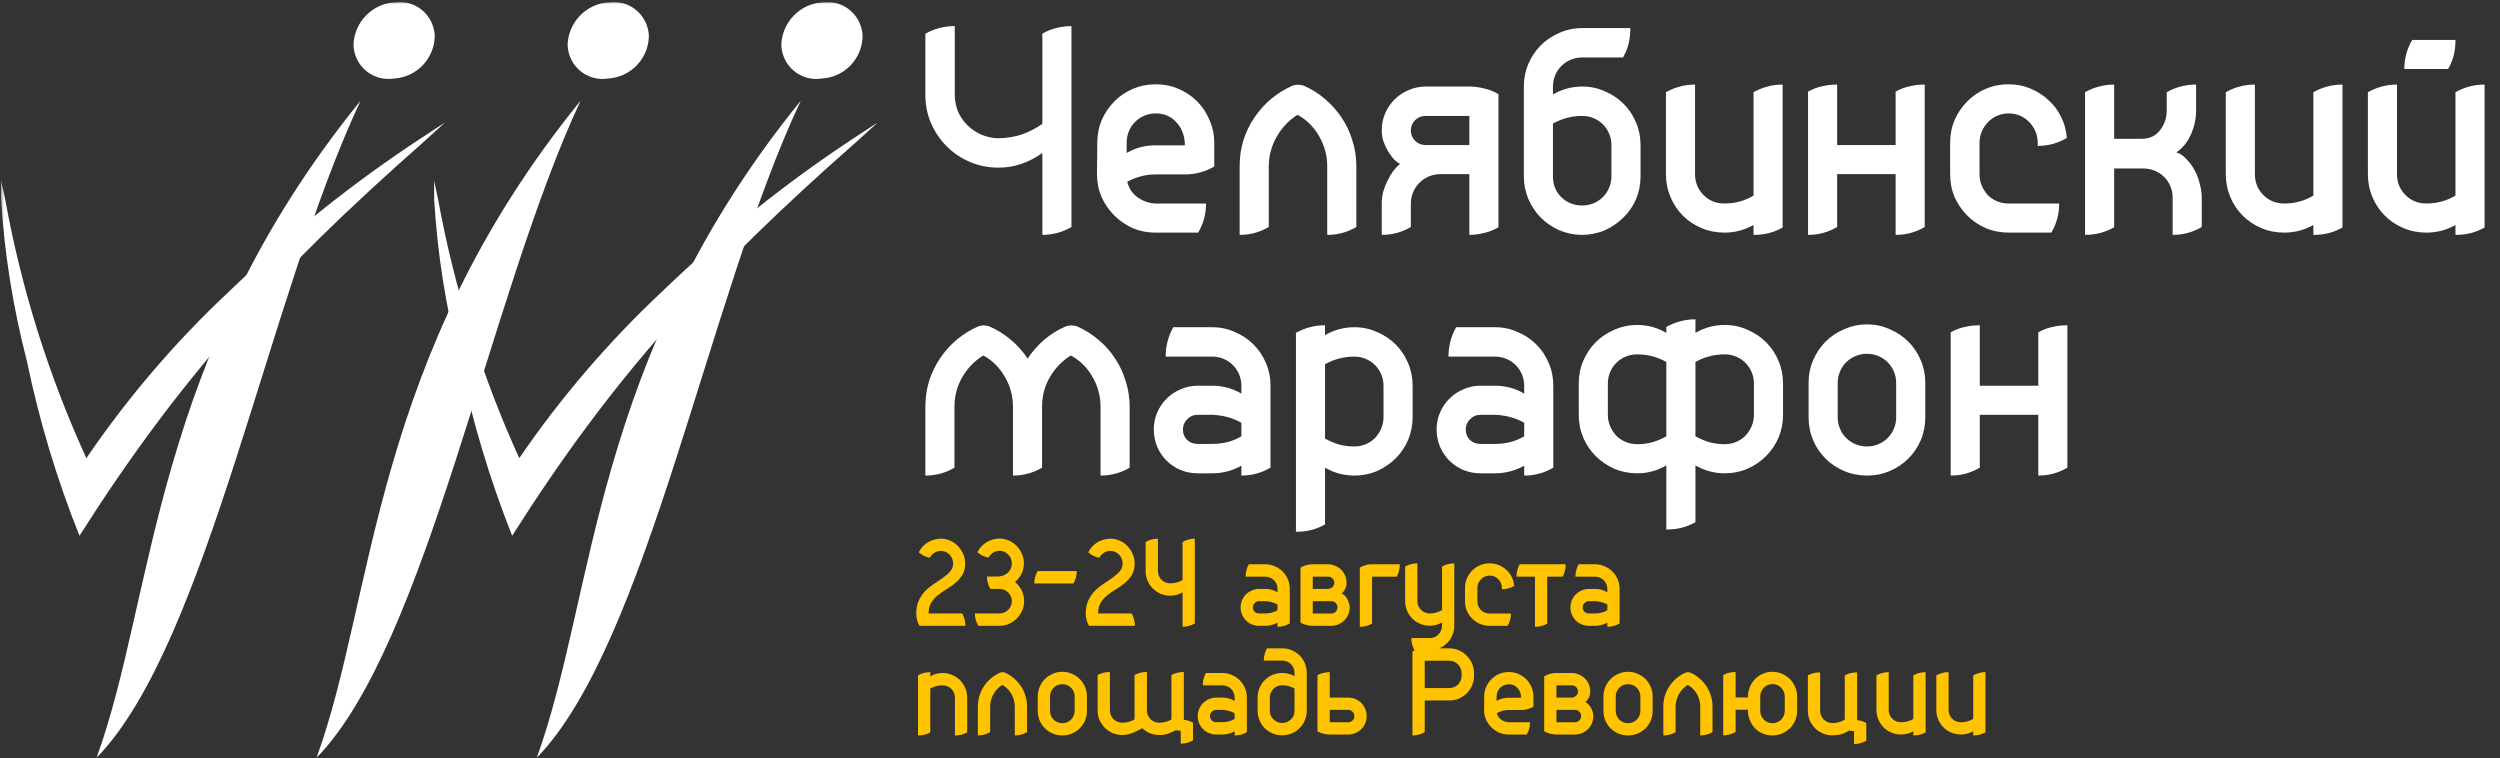
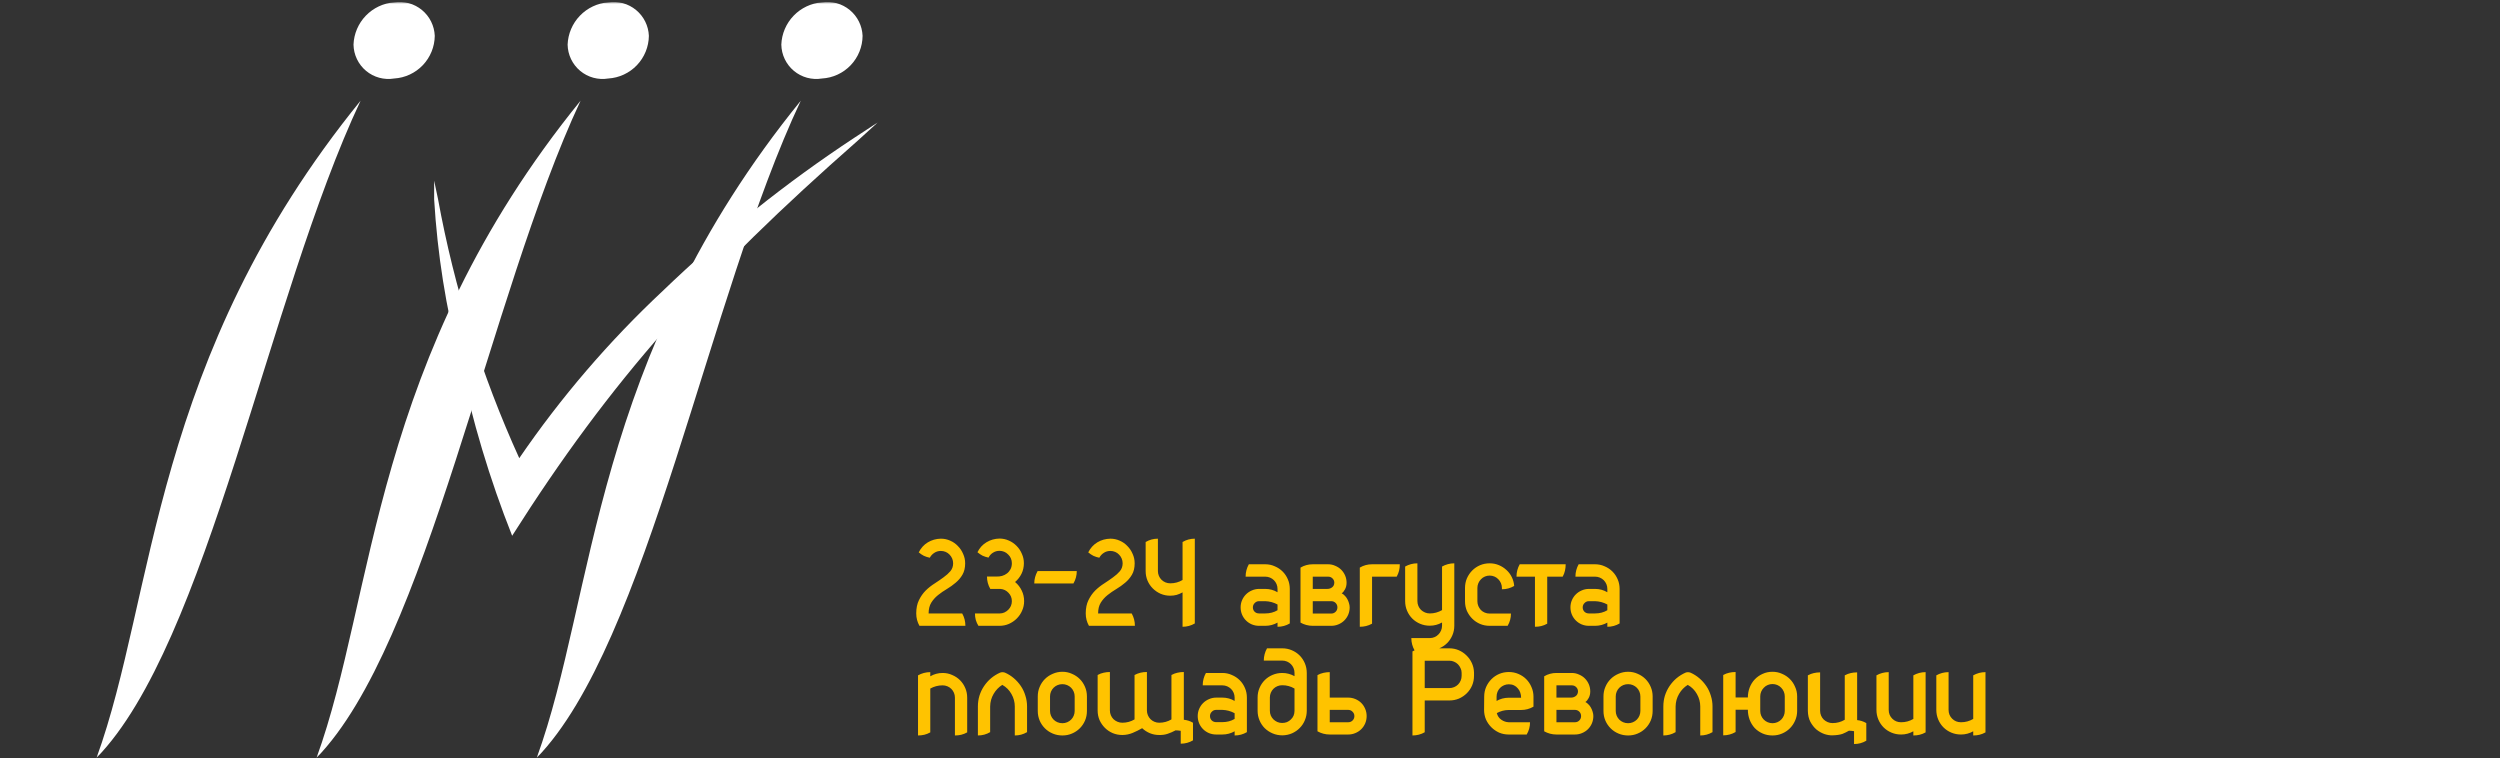
<svg xmlns="http://www.w3.org/2000/svg" width="966" height="293" viewBox="0 0 966 293" fill="none">
  <rect x="0" y="0" width="966" height="293" fill="#333333" stroke="none" />
  <mask id="mask0_4620_2" style="mask-type:luminance" maskUnits="userSpaceOnUse" x="0" y="0" width="340" height="293">
    <path d="M339.344 0.899H0.408V292.817H339.344V0.899Z" fill="white" />
  </mask>
  <g mask="url(#mask0_4620_2)">
    <path fill-rule="evenodd" clip-rule="evenodd" d="M317.603 0.899C319.502 0.61 321.44 0.726 323.291 1.237C325.143 1.748 326.865 2.644 328.347 3.867C329.828 5.089 331.035 6.61 331.889 8.33C332.743 10.05 333.224 11.931 333.302 13.85C333.269 18.078 331.628 22.135 328.712 25.196C325.796 28.258 321.824 30.095 317.603 30.334C315.688 30.65 313.727 30.55 311.854 30.04C309.981 29.529 308.24 28.621 306.75 27.377C305.26 26.133 304.056 24.582 303.22 22.83C302.383 21.078 301.935 19.167 301.904 17.226C302.065 13.053 303.753 9.085 306.647 6.075C309.541 3.065 313.44 1.223 317.603 0.899Z" fill="white" />
    <path d="M207.396 292.817C230.238 230.022 228.433 138.656 309.438 38.89C273.567 114.872 250.333 248.704 207.396 292.817Z" fill="white" />
    <path d="M122.307 292.817C145.148 230.022 143.343 138.656 224.348 38.89C188.791 114.872 165.243 248.704 122.307 292.817Z" fill="white" />
    <path d="M37.303 292.817C60.144 230.022 58.339 138.656 139.345 38.89C103.551 114.872 80.317 248.704 37.303 292.817Z" fill="white" />
    <path fill-rule="evenodd" clip-rule="evenodd" d="M235.027 0.899C236.926 0.61 238.864 0.726 240.715 1.237C242.566 1.748 244.289 2.644 245.77 3.867C247.252 5.089 248.459 6.61 249.313 8.33C250.167 10.05 250.648 11.931 250.726 13.85C250.674 18.073 249.027 22.119 246.115 25.177C243.203 28.234 239.241 30.077 235.027 30.334C233.112 30.65 231.151 30.55 229.278 30.04C227.405 29.529 225.664 28.621 224.174 27.377C222.684 26.133 221.48 24.582 220.644 22.83C219.807 21.078 219.359 19.167 219.328 17.226C219.489 13.053 221.176 9.085 224.071 6.075C226.965 3.065 230.864 1.223 235.027 0.899Z" fill="white" />
    <path fill-rule="evenodd" clip-rule="evenodd" d="M152.294 0.899C154.193 0.61 156.131 0.726 157.983 1.237C159.834 1.748 161.557 2.644 163.038 3.867C164.52 5.089 165.727 6.61 166.58 8.33C167.434 10.05 167.916 11.931 167.993 13.85C167.942 18.073 166.294 22.119 163.382 25.177C160.47 28.234 156.509 30.077 152.294 30.334C150.379 30.65 148.418 30.55 146.545 30.04C144.673 29.529 142.932 28.621 141.442 27.377C139.952 26.133 138.747 24.582 137.911 22.83C137.075 21.078 136.626 19.167 136.596 17.226C136.756 13.053 138.444 9.085 141.338 6.075C144.232 3.065 148.131 1.223 152.294 0.899Z" fill="white" />
-     <path d="M1.978 76.881C8.224 111.446 18.771 145.094 33.376 177.039C49.385 153.532 67.944 131.867 88.714 112.439C111.567 90.472 136.397 70.66 162.89 53.254L171.995 47.289L164.146 54.432C105.668 105.924 68.933 146.819 30.707 207.024C21.954 185.138 15.151 162.523 10.377 139.44C5.067 119.006 1.729 98.11 0.408 77.038L0.408 69.817L1.978 76.881Z" fill="white" />
    <path d="M169.245 76.881C175.564 111.428 186.109 145.067 200.643 177.039C216.708 153.552 235.29 131.89 256.059 112.439C278.863 90.479 303.641 70.668 330.079 53.254L339.184 47.289L331.335 54.432C272.778 105.924 236.043 146.819 197.895 207.024C189.211 185.121 182.435 162.509 177.644 139.44C172.321 119.012 169.009 98.111 167.754 77.038V69.817L169.245 76.881Z" fill="white" />
  </g>
-   <path d="M402.763 90.758V59.098C400.361 60.845 397.741 62.227 394.903 63.246C392.064 64.265 389.044 64.775 385.841 64.775C381.911 64.775 378.235 64.047 374.815 62.591C371.394 61.136 368.41 59.134 365.862 56.587C363.315 54.039 361.277 51.055 359.749 47.635C358.293 44.214 357.565 40.575 357.565 36.717V13.026C361.059 11.061 364.843 10.079 368.919 10.079V37.045C368.992 39.301 369.465 41.448 370.339 43.486C371.285 45.451 372.522 47.161 374.05 48.617C375.579 50.073 377.362 51.237 379.4 52.111C381.511 52.984 383.731 53.421 386.06 53.421C389.262 53.348 392.246 52.839 395.012 51.892C397.85 50.873 400.434 49.527 402.763 47.853V13.026C404.437 12.007 406.22 11.28 408.113 10.843C410.078 10.333 412.043 10.079 414.008 10.079V87.701C412.334 88.72 410.515 89.485 408.549 89.994C406.657 90.504 404.728 90.758 402.763 90.758ZM446.479 67.395C444.514 67.395 442.585 67.65 440.693 68.159C438.873 68.669 437.163 69.36 435.562 70.234C436.217 72.854 437.599 74.892 439.71 76.347C441.821 77.803 444.113 78.567 446.588 78.64H466.021C466.021 82.716 465.002 86.464 462.964 89.885H446.37C443.313 89.885 440.402 89.303 437.636 88.138C434.943 86.901 432.577 85.263 430.539 83.225C428.502 81.187 426.864 78.822 425.627 76.129C424.462 73.363 423.88 70.415 423.88 67.286L423.989 55.167C423.989 52.038 424.571 49.09 425.736 46.324C426.973 43.559 428.611 41.157 430.649 39.119C432.687 37.081 435.052 35.48 437.745 34.315C440.511 33.151 443.458 32.569 446.588 32.569C449.718 32.569 452.629 33.151 455.322 34.315C458.088 35.48 460.49 37.081 462.527 39.119C464.565 41.157 466.167 43.559 467.331 46.324C468.568 49.09 469.187 52.038 469.187 55.167V64.338C465.694 66.376 461.909 67.395 457.833 67.395H446.479ZM457.833 56.15C457.833 54.476 457.578 52.911 457.069 51.456C456.559 49.927 455.795 48.617 454.776 47.525C453.83 46.361 452.665 45.451 451.283 44.796C449.9 44.141 448.335 43.813 446.588 43.813C445.06 43.813 443.604 44.105 442.221 44.687C440.838 45.269 439.637 46.07 438.618 47.089C437.599 48.108 436.799 49.309 436.217 50.691C435.634 52.074 435.343 53.566 435.343 55.167V59.098C437.017 58.152 438.764 57.424 440.584 56.914C442.476 56.405 444.441 56.15 446.479 56.15H457.833ZM501.381 44.359C498.105 46.397 495.449 49.163 493.411 52.657C491.373 56.15 490.318 59.971 490.245 64.12V87.701C486.824 89.739 483.076 90.758 479 90.758V64.229C479 60.735 479.473 57.424 480.419 54.294C481.438 51.092 482.857 48.144 484.677 45.451C486.497 42.758 488.644 40.356 491.118 38.246C493.666 36.135 496.431 34.425 499.416 33.114C500.798 32.605 502.254 32.605 503.782 33.114C506.767 34.425 509.496 36.135 511.971 38.246C514.445 40.356 516.592 42.758 518.412 45.451C520.231 48.144 521.614 51.092 522.56 54.294C523.579 57.424 524.089 60.735 524.089 64.229V87.701C520.668 89.739 516.92 90.758 512.844 90.758V64.229C512.844 60.153 511.825 56.332 509.787 52.766C507.749 49.127 504.947 46.324 501.381 44.359ZM578.996 36.39V87.811C577.322 88.829 575.502 89.557 573.537 89.994C571.572 90.504 569.643 90.758 567.751 90.758V67.286H556.615C555.014 67.286 553.522 67.577 552.139 68.159C550.756 68.742 549.519 69.579 548.427 70.67C547.408 71.689 546.607 72.89 546.025 74.273C545.443 75.656 545.152 77.112 545.152 78.64V87.701C541.731 89.739 537.983 90.758 533.907 90.758V78.64C533.907 77.184 534.089 75.692 534.453 74.164C534.889 72.635 535.435 71.216 536.09 69.906C536.745 68.523 537.473 67.286 538.274 66.194C539.147 65.03 540.057 64.083 541.003 63.356C540.057 62.846 539.147 62.118 538.274 61.172C537.473 60.226 536.745 59.171 536.09 58.006C535.435 56.842 534.889 55.604 534.453 54.294C534.089 52.984 533.907 51.674 533.907 50.364C533.907 48.035 534.344 45.851 535.217 43.813C536.09 41.776 537.291 39.992 538.82 38.464C540.348 36.935 542.131 35.735 544.169 34.861C546.28 33.915 548.5 33.442 550.829 33.442H567.751C569.643 33.442 571.572 33.697 573.537 34.206C575.502 34.643 577.322 35.371 578.996 36.39ZM550.829 44.796C549.228 44.796 547.881 45.342 546.789 46.434C545.698 47.525 545.152 48.835 545.152 50.364C545.152 51.965 545.698 53.312 546.789 54.403C547.881 55.495 549.228 56.041 550.829 56.041H567.751V44.796H550.829ZM611.413 22.197C609.812 22.197 608.319 22.488 606.937 23.07C605.554 23.653 604.353 24.453 603.334 25.472C602.315 26.491 601.514 27.692 600.932 29.075C600.35 30.458 600.059 31.913 600.059 33.442V36.499C603.552 34.461 607.337 33.442 611.413 33.442C614.542 33.442 617.454 34.061 620.147 35.298C622.912 36.462 625.314 38.064 627.352 40.102C629.39 42.139 630.991 44.541 632.156 47.307C633.32 50 633.903 52.911 633.903 56.041V68.159C633.903 71.289 633.32 74.237 632.156 77.002C630.991 79.695 629.354 82.061 627.243 84.099C625.205 86.137 622.803 87.774 620.038 89.011C617.272 90.176 614.288 90.758 611.085 90.758C607.956 90.686 605.044 90.067 602.351 88.902C599.658 87.665 597.293 86.027 595.255 83.99C593.29 81.952 591.725 79.586 590.561 76.893C589.396 74.127 588.814 71.216 588.814 68.159V33.442C588.814 30.312 589.396 27.401 590.561 24.708C591.725 21.942 593.326 19.54 595.364 17.503C597.402 15.465 599.804 13.863 602.57 12.699C605.335 11.461 608.283 10.843 611.413 10.843H629.972C629.972 12.954 629.754 14.919 629.317 16.738C628.953 18.485 628.226 20.305 627.134 22.197H611.413ZM611.413 79.404C612.941 79.404 614.397 79.113 615.78 78.531C617.163 77.948 618.364 77.148 619.382 76.129C620.401 75.11 621.202 73.909 621.784 72.526C622.367 71.143 622.658 69.688 622.658 68.159V56.041C622.658 54.513 622.367 53.057 621.784 51.674C621.202 50.291 620.401 49.09 619.382 48.071C618.364 47.052 617.163 46.252 615.78 45.669C614.397 45.087 612.941 44.796 611.413 44.796C609.302 44.796 607.301 45.051 605.408 45.56C603.516 46.07 601.733 46.797 600.059 47.744V68.159C600.059 71.434 601.15 74.127 603.334 76.238C605.517 78.349 608.21 79.404 611.413 79.404ZM677.565 90.758V86.937C675.891 87.883 674.107 88.611 672.215 89.121C670.323 89.63 668.358 89.885 666.32 89.885C663.19 89.885 660.242 89.303 657.477 88.138C654.711 86.974 652.309 85.372 650.271 83.334C648.233 81.296 646.632 78.895 645.467 76.129C644.303 73.363 643.721 70.415 643.721 67.286V35.625C645.395 34.679 647.178 33.951 649.07 33.442C650.962 32.932 652.928 32.678 654.966 32.678V67.286C654.966 70.488 656.057 73.181 658.241 75.365C660.424 77.548 663.117 78.64 666.32 78.64C670.395 78.64 674.144 77.621 677.565 75.583V35.625C679.239 34.679 681.022 33.951 682.914 33.442C684.806 32.932 686.772 32.678 688.809 32.678V87.92C686.99 88.939 685.17 89.666 683.351 90.103C681.604 90.54 679.675 90.758 677.565 90.758ZM698.627 90.758V35.407C700.447 34.388 702.267 33.697 704.086 33.333C705.906 32.896 707.834 32.678 709.872 32.678V56.041H732.471V35.407C734.291 34.388 736.111 33.697 737.93 33.333C739.75 32.896 741.678 32.678 743.716 32.678V87.701C740.296 89.739 736.547 90.758 732.471 90.758V67.286H709.872V87.701C706.452 89.739 702.703 90.758 698.627 90.758ZM787.378 55.167C787.378 53.639 787.087 52.183 786.505 50.801C785.923 49.418 785.122 48.217 784.103 47.198C783.084 46.106 781.883 45.269 780.5 44.687C779.117 44.105 777.662 43.813 776.133 43.813C774.605 43.813 773.149 44.105 771.766 44.687C770.384 45.269 769.183 46.106 768.164 47.198C767.145 48.217 766.344 49.418 765.762 50.801C765.18 52.183 764.888 53.639 764.888 55.167V67.395C764.888 68.924 765.18 70.379 765.762 71.762C766.344 73.072 767.108 74.273 768.055 75.365C769.073 76.384 770.274 77.184 771.657 77.767C773.04 78.349 774.496 78.64 776.024 78.64H795.676C795.676 82.716 794.657 86.464 792.619 89.885H776.133C773.004 89.885 770.056 89.303 767.29 88.138C764.597 86.974 762.232 85.372 760.194 83.334C758.156 81.296 756.518 78.931 755.281 76.238C754.117 73.472 753.534 70.525 753.534 67.395V55.167C753.534 52.038 754.117 49.09 755.281 46.324C756.518 43.559 758.156 41.157 760.194 39.119C762.232 37.081 764.597 35.48 767.29 34.315C770.056 33.151 773.004 32.569 776.133 32.569C779.117 32.569 781.92 33.114 784.54 34.206C787.16 35.298 789.489 36.79 791.527 38.682C793.565 40.502 795.202 42.685 796.44 45.233C797.677 47.707 798.405 50.4 798.623 53.312C795.202 55.349 791.454 56.368 787.378 56.368V55.167ZM816.914 53.639H827.504C830.561 53.639 832.926 52.547 834.6 50.364C836.347 48.18 837.221 45.597 837.221 42.612V35.625C838.895 34.679 840.678 33.951 842.57 33.442C844.462 32.932 846.464 32.678 848.575 32.678V42.503C848.575 45.924 847.883 49.127 846.5 52.111C845.117 55.095 843.261 57.351 840.932 58.88C842.388 59.316 843.698 60.19 844.863 61.5C846.1 62.737 847.155 64.193 848.029 65.867C848.902 67.468 849.557 69.215 849.994 71.107C850.503 72.927 850.758 74.673 850.758 76.347V87.701C847.337 89.739 843.589 90.758 839.513 90.758V76.347C839.513 74.819 839.222 73.363 838.64 71.98C838.058 70.597 837.257 69.397 836.238 68.378C835.219 67.359 834.018 66.558 832.635 65.976C831.252 65.394 829.797 65.102 828.268 65.102H816.914V87.592V87.811C813.493 89.776 809.745 90.758 805.669 90.758V35.625C807.343 34.679 809.126 33.951 811.019 33.442C812.911 32.932 814.876 32.678 816.914 32.678V53.639ZM893.887 90.758V86.937C892.213 87.883 890.43 88.611 888.537 89.121C886.645 89.63 884.68 89.885 882.642 89.885C879.512 89.885 876.565 89.303 873.799 88.138C871.033 86.974 868.631 85.372 866.593 83.334C864.556 81.296 862.954 78.895 861.79 76.129C860.625 73.363 860.043 70.415 860.043 67.286V35.625C861.717 34.679 863.5 33.951 865.393 33.442C867.285 32.932 869.25 32.678 871.288 32.678V67.286C871.288 70.488 872.38 73.181 874.563 75.365C876.747 77.548 879.44 78.64 882.642 78.64C886.718 78.64 890.466 77.621 893.887 75.583V35.625C895.561 34.679 897.344 33.951 899.237 33.442C901.129 32.932 903.094 32.678 905.132 32.678V87.92C903.312 88.939 901.493 89.666 899.673 90.103C897.926 90.54 895.998 90.758 893.887 90.758ZM948.794 90.758V86.937C947.12 87.883 945.337 88.611 943.444 89.121C941.552 89.63 939.587 89.885 937.549 89.885C934.419 89.885 931.472 89.303 928.706 88.138C925.94 86.974 923.538 85.372 921.5 83.334C919.462 81.296 917.861 78.895 916.697 76.129C915.532 73.363 914.95 70.415 914.95 67.286V35.625C916.624 34.679 918.407 33.951 920.299 33.442C922.192 32.932 924.157 32.678 926.195 32.678V67.286C926.195 70.488 927.287 73.181 929.47 75.365C931.654 77.548 934.346 78.64 937.549 78.64C941.625 78.64 945.373 77.621 948.794 75.583V35.625C950.468 34.679 952.251 33.951 954.143 33.442C956.036 32.932 958.001 32.678 960.039 32.678V87.92C958.219 88.939 956.4 89.666 954.58 90.103C952.833 90.54 950.905 90.758 948.794 90.758ZM929.033 26.673C929.033 22.597 930.052 18.849 932.09 15.428H948.794C948.794 17.539 948.575 19.504 948.139 21.324C947.702 23.07 946.974 24.854 945.955 26.673H929.033ZM413.79 137.359C410.515 139.324 407.822 142.09 405.711 145.657C403.673 149.15 402.654 152.971 402.654 157.12V180.701C399.233 182.739 395.485 183.758 391.409 183.758V157.229C391.409 153.008 390.354 149.114 388.243 145.547C386.205 141.981 383.439 139.252 379.946 137.359C376.598 139.397 373.905 142.163 371.867 145.657C369.829 149.15 368.81 152.971 368.81 157.12V180.701C365.389 182.739 361.641 183.758 357.565 183.758V157.229C357.565 153.735 358.038 150.424 358.984 147.294C360.003 144.092 361.423 141.144 363.242 138.451C365.062 135.758 367.209 133.356 369.683 131.246C372.231 129.135 374.997 127.424 377.981 126.114C379.364 125.605 380.783 125.605 382.239 126.114C385.295 127.424 388.061 129.135 390.536 131.246C393.083 133.356 395.267 135.794 397.086 138.56C398.906 135.794 401.053 133.356 403.527 131.246C406.002 129.135 408.768 127.424 411.825 126.114C413.208 125.605 414.663 125.605 416.192 126.114C419.176 127.424 421.905 129.135 424.38 131.246C426.927 133.356 429.074 135.758 430.821 138.451C432.641 141.144 434.023 144.092 434.97 147.294C435.989 150.424 436.498 153.735 436.498 157.229V180.701C433.077 182.739 429.329 183.758 425.253 183.758V157.229C425.253 153.008 424.198 149.114 422.087 145.547C420.049 141.981 417.283 139.252 413.79 137.359ZM468.429 149.041C472.505 149.041 476.253 150.06 479.674 152.098V149.041C479.674 147.512 479.383 146.057 478.8 144.674C478.218 143.291 477.418 142.09 476.399 141.071C475.38 140.052 474.179 139.252 472.796 138.669C471.413 138.087 469.957 137.796 468.429 137.796H450.415C450.415 135.685 450.67 133.684 451.179 131.791C451.689 129.899 452.417 128.116 453.363 126.442H468.429C471.559 126.442 474.47 127.061 477.163 128.298C479.929 129.462 482.33 131.064 484.368 133.102C486.406 135.139 488.007 137.541 489.172 140.307C490.336 143 490.919 145.911 490.919 149.041V180.701C487.498 182.739 483.75 183.758 479.674 183.758V179.937C478 180.883 476.217 181.611 474.324 182.121C472.432 182.63 470.467 182.885 468.429 182.885H462.752C460.423 182.885 458.203 182.448 456.092 181.575C454.054 180.701 452.271 179.5 450.743 177.972C449.214 176.444 448.013 174.66 447.14 172.623C446.267 170.512 445.83 168.292 445.83 165.963C445.83 163.634 446.267 161.45 447.14 159.412C448.013 157.375 449.214 155.591 450.743 154.063C452.271 152.535 454.054 151.334 456.092 150.46C458.203 149.514 460.423 149.041 462.752 149.041H468.429ZM479.674 163.343C476.253 161.45 472.505 160.431 468.429 160.286H462.752C461.151 160.286 459.804 160.868 458.712 162.033C457.621 163.124 457.075 164.434 457.075 165.963C457.075 167.564 457.621 168.911 458.712 170.002C459.804 171.021 461.151 171.531 462.752 171.531H468.429C472.65 171.531 476.399 170.548 479.674 168.583V163.343ZM511.994 125.678V129.499C515.488 127.461 519.273 126.442 523.349 126.442C526.478 126.442 529.389 127.061 532.082 128.298C534.848 129.462 537.25 131.064 539.288 133.102C541.326 135.139 542.927 137.541 544.092 140.307C545.256 143 545.838 145.911 545.838 149.041V161.159C545.838 164.289 545.256 167.237 544.092 170.002C542.927 172.695 541.326 175.061 539.288 177.099C537.25 179.137 534.848 180.774 532.082 182.011C529.389 183.176 526.478 183.758 523.349 183.758C519.273 183.758 515.488 182.739 511.994 180.701V202.645C510.175 203.664 508.355 204.392 506.536 204.829C504.716 205.266 502.787 205.484 500.75 205.484V128.625C502.424 127.679 504.207 126.951 506.099 126.442C507.991 125.932 509.957 125.678 511.994 125.678ZM511.994 140.744V169.456C513.668 170.403 515.452 171.167 517.344 171.749C519.236 172.259 521.238 172.513 523.349 172.513C524.877 172.513 526.333 172.222 527.715 171.64C529.098 171.058 530.299 170.257 531.318 169.238C532.337 168.146 533.138 166.909 533.72 165.526C534.302 164.143 534.593 162.688 534.593 161.159V149.041C534.593 147.512 534.302 146.057 533.72 144.674C533.138 143.291 532.337 142.09 531.318 141.071C530.299 140.052 529.098 139.252 527.715 138.669C526.333 138.087 524.877 137.796 523.349 137.796C521.238 137.796 519.236 138.051 517.344 138.56C515.452 139.07 513.668 139.798 511.994 140.744ZM577.71 149.041C581.785 149.041 585.534 150.06 588.954 152.098V149.041C588.954 147.512 588.663 146.057 588.081 144.674C587.499 143.291 586.698 142.09 585.679 141.071C584.66 140.052 583.459 139.252 582.076 138.669C580.694 138.087 579.238 137.796 577.71 137.796H559.696C559.696 135.685 559.951 133.684 560.46 131.791C560.97 129.899 561.697 128.116 562.644 126.442H577.71C580.839 126.442 583.751 127.061 586.443 128.298C589.209 129.462 591.611 131.064 593.649 133.102C595.687 135.139 597.288 137.541 598.453 140.307C599.617 143 600.199 145.911 600.199 149.041V180.701C596.779 182.739 593.03 183.758 588.954 183.758V179.937C587.28 180.883 585.497 181.611 583.605 182.121C581.713 182.63 579.747 182.885 577.71 182.885H572.032C569.703 182.885 567.484 182.448 565.373 181.575C563.335 180.701 561.552 179.5 560.023 177.972C558.495 176.444 557.294 174.66 556.421 172.623C555.547 170.512 555.111 168.292 555.111 165.963C555.111 163.634 555.547 161.45 556.421 159.412C557.294 157.375 558.495 155.591 560.023 154.063C561.552 152.535 563.335 151.334 565.373 150.46C567.484 149.514 569.703 149.041 572.032 149.041H577.71ZM588.954 163.343C585.534 161.45 581.785 160.431 577.71 160.286H572.032C570.431 160.286 569.085 160.868 567.993 162.033C566.901 163.124 566.355 164.434 566.355 165.963C566.355 167.564 566.901 168.911 567.993 170.002C569.085 171.021 570.431 171.531 572.032 171.531H577.71C581.931 171.531 585.679 170.548 588.954 168.583V163.343ZM643.874 204.611V179.828C640.381 181.866 636.632 182.885 632.629 182.885C629.5 182.885 626.552 182.303 623.786 181.138C621.02 179.901 618.619 178.263 616.581 176.225C614.543 174.187 612.941 171.822 611.777 169.129C610.612 166.363 610.03 163.416 610.03 160.286V148.168C610.03 145.038 610.612 142.127 611.777 139.434C612.941 136.668 614.543 134.266 616.581 132.228C618.619 130.19 621.02 128.589 623.786 127.424C626.552 126.187 629.5 125.569 632.629 125.569C636.632 125.569 640.381 126.587 643.874 128.625V126.333C645.548 125.387 647.331 124.659 649.224 124.149C651.116 123.64 653.081 123.385 655.119 123.385V128.625C658.613 126.587 662.397 125.569 666.473 125.569C669.603 125.569 672.514 126.187 675.207 127.424C677.973 128.589 680.375 130.19 682.413 132.228C684.45 134.266 686.052 136.668 687.216 139.434C688.381 142.127 688.963 145.038 688.963 148.168V160.286C688.963 163.416 688.381 166.363 687.216 169.129C686.052 171.822 684.45 174.187 682.413 176.225C680.375 178.263 677.973 179.901 675.207 181.138C672.514 182.303 669.603 182.885 666.473 182.885C662.397 182.885 658.613 181.866 655.119 179.828V201.772C653.299 202.791 651.48 203.519 649.66 203.955C647.914 204.392 645.985 204.611 643.874 204.611ZM655.119 168.583C656.793 169.529 658.576 170.293 660.469 170.876C662.361 171.385 664.362 171.64 666.473 171.64C668.002 171.64 669.457 171.349 670.84 170.767C672.223 170.184 673.424 169.384 674.443 168.365C675.462 167.273 676.262 166.036 676.845 164.653C677.427 163.27 677.718 161.814 677.718 160.286V148.168C677.718 146.639 677.427 145.183 676.845 143.801C676.262 142.418 675.462 141.217 674.443 140.198C673.424 139.179 672.223 138.378 670.84 137.796C669.457 137.214 668.002 136.923 666.473 136.923C664.362 136.923 662.361 137.177 660.469 137.687C658.576 138.196 656.793 138.924 655.119 139.87V168.583ZM643.874 168.583V139.87C642.2 138.924 640.417 138.196 638.525 137.687C636.632 137.177 634.667 136.923 632.629 136.923C631.028 136.923 629.536 137.214 628.153 137.796C626.77 138.378 625.569 139.179 624.55 140.198C623.531 141.217 622.731 142.418 622.148 143.801C621.566 145.183 621.275 146.639 621.275 148.168V160.286C621.275 161.814 621.566 163.27 622.148 164.653C622.731 166.036 623.531 167.273 624.55 168.365C625.569 169.384 626.77 170.184 628.153 170.767C629.536 171.349 631.028 171.64 632.629 171.64C634.667 171.64 636.632 171.385 638.525 170.876C640.417 170.293 642.2 169.529 643.874 168.583ZM698.841 147.949C698.841 144.82 699.423 141.908 700.587 139.215C701.752 136.45 703.353 134.048 705.391 132.01C707.429 129.972 709.831 128.371 712.597 127.206C715.362 125.969 718.31 125.35 721.44 125.35C724.569 125.35 727.481 125.969 730.174 127.206C732.939 128.371 735.341 129.972 737.379 132.01C739.417 134.048 741.018 136.45 742.183 139.215C743.347 141.908 743.93 144.82 743.93 147.949V161.268C743.93 164.398 743.347 167.346 742.183 170.112C741.018 172.804 739.417 175.17 737.379 177.208C735.341 179.246 732.939 180.847 730.174 182.011C727.481 183.176 724.569 183.758 721.44 183.758C718.31 183.758 715.362 183.176 712.597 182.011C709.831 180.847 707.429 179.246 705.391 177.208C703.353 175.17 701.752 172.804 700.587 170.112C699.423 167.346 698.841 164.398 698.841 161.268V147.949ZM732.685 147.949C732.685 146.421 732.394 144.965 731.811 143.582C731.229 142.199 730.428 140.998 729.409 139.979C728.39 138.961 727.19 138.16 725.807 137.578C724.424 136.995 722.968 136.704 721.44 136.704C719.838 136.704 718.346 136.995 716.964 137.578C715.581 138.16 714.38 138.961 713.361 139.979C712.342 140.998 711.541 142.199 710.959 143.582C710.377 144.965 710.086 146.421 710.086 147.949V161.268C710.086 162.797 710.377 164.253 710.959 165.635C711.541 167.018 712.342 168.219 713.361 169.238C714.38 170.257 715.581 171.058 716.964 171.64C718.346 172.222 719.838 172.513 721.44 172.513C722.968 172.513 724.424 172.222 725.807 171.64C727.19 171.058 728.39 170.257 729.409 169.238C730.428 168.219 731.229 167.018 731.811 165.635C732.394 164.253 732.685 162.797 732.685 161.268V147.949ZM753.748 183.758V128.407C755.567 127.388 757.387 126.697 759.206 126.333C761.026 125.896 762.955 125.678 764.993 125.678V149.041H787.592V128.407C789.411 127.388 791.231 126.697 793.05 126.333C794.87 125.896 796.799 125.678 798.836 125.678V180.701C795.416 182.739 791.667 183.758 787.592 183.758V160.286H764.993V180.701C761.572 182.739 757.823 183.758 753.748 183.758Z" fill="white" />
  <path d="M372.938 217.667C372.938 219.415 372.586 220.887 371.88 222.083C371.206 223.248 370.332 224.276 369.258 225.165C368.216 226.054 367.081 226.867 365.854 227.603C364.658 228.308 363.524 229.09 362.45 229.949C361.408 230.777 360.534 231.758 359.828 232.893C359.154 233.997 358.816 235.377 358.816 237.033H371.788C372.616 238.505 373.03 240.1 373.03 241.817H355.274C354.876 241.112 354.569 240.36 354.354 239.563C354.14 238.766 354.032 237.922 354.032 237.033C354.032 235.009 354.385 233.292 355.09 231.881C355.796 230.44 356.67 229.198 357.712 228.155C358.786 227.112 359.936 226.208 361.162 225.441C362.389 224.644 363.524 223.862 364.566 223.095C365.64 222.328 366.529 221.531 367.234 220.703C367.94 219.844 368.292 218.832 368.292 217.667C368.292 217.023 368.17 216.41 367.924 215.827C367.679 215.244 367.342 214.738 366.912 214.309C366.483 213.849 365.977 213.496 365.394 213.251C364.812 213.006 364.198 212.883 363.554 212.883C362.604 212.883 361.76 213.128 361.024 213.619C360.288 214.079 359.706 214.708 359.276 215.505C358.479 215.352 357.712 215.106 356.976 214.769C356.271 214.401 355.612 213.956 354.998 213.435C355.826 211.779 356.992 210.491 358.494 209.571C360.028 208.651 361.714 208.176 363.554 208.145C364.842 208.145 366.054 208.406 367.188 208.927C368.323 209.418 369.304 210.108 370.132 210.997C370.991 211.856 371.666 212.868 372.156 214.033C372.678 215.168 372.938 216.379 372.938 217.667ZM378.057 241.817C377.628 241.112 377.291 240.36 377.045 239.563C376.831 238.766 376.723 237.922 376.723 237.033H386.337C386.951 237.033 387.533 236.91 388.085 236.665C388.668 236.389 389.174 236.036 389.603 235.607C390.033 235.178 390.37 234.687 390.615 234.135C390.861 233.552 390.983 232.939 390.983 232.295C390.983 231.038 390.554 229.964 389.695 229.075C388.837 228.155 387.794 227.649 386.567 227.557H382.657C381.799 226.085 381.369 224.49 381.369 222.773H385.003C385.739 222.804 386.46 222.727 387.165 222.543C387.901 222.328 388.545 222.006 389.097 221.577C389.68 221.117 390.14 220.565 390.477 219.921C390.815 219.246 390.983 218.48 390.983 217.621C390.983 216.977 390.861 216.364 390.615 215.781C390.37 215.198 390.017 214.692 389.557 214.263C389.128 213.803 388.622 213.45 388.039 213.205C387.457 212.96 386.843 212.837 386.199 212.837C385.279 212.837 384.436 213.082 383.669 213.573C382.933 214.033 382.366 214.662 381.967 215.459C381.17 215.306 380.403 215.06 379.667 214.723C378.962 214.355 378.303 213.91 377.689 213.389C378.487 211.733 379.652 210.445 381.185 209.525C382.719 208.605 384.39 208.13 386.199 208.099C387.487 208.099 388.699 208.36 389.833 208.881C390.968 209.372 391.965 210.062 392.823 210.951C393.682 211.81 394.357 212.822 394.847 213.987C395.369 215.122 395.629 216.333 395.629 217.621C395.629 219.093 395.323 220.458 394.709 221.715C394.096 222.942 393.268 224 392.225 224.889C393.329 225.809 394.188 226.913 394.801 228.201C395.415 229.458 395.721 230.823 395.721 232.295C395.721 233.583 395.461 234.81 394.939 235.975C394.449 237.11 393.759 238.122 392.869 239.011C392.011 239.87 390.999 240.56 389.833 241.081C388.699 241.572 387.487 241.817 386.199 241.817H378.057ZM416.066 220.657C416.066 222.374 415.637 223.969 414.778 225.441H399.644C399.644 223.785 400.074 222.19 400.932 220.657H416.066ZM438.434 217.667C438.434 219.415 438.082 220.887 437.376 222.083C436.702 223.248 435.828 224.276 434.754 225.165C433.712 226.054 432.577 226.867 431.35 227.603C430.154 228.308 429.02 229.09 427.946 229.949C426.904 230.777 426.03 231.758 425.324 232.893C424.65 233.997 424.312 235.377 424.312 237.033H437.284C438.112 238.505 438.526 240.1 438.526 241.817H420.77C420.372 241.112 420.065 240.36 419.85 239.563C419.636 238.766 419.528 237.922 419.528 237.033C419.528 235.009 419.881 233.292 420.586 231.881C421.292 230.44 422.166 229.198 423.208 228.155C424.282 227.112 425.432 226.208 426.658 225.441C427.885 224.644 429.02 223.862 430.062 223.095C431.136 222.328 432.025 221.531 432.73 220.703C433.436 219.844 433.788 218.832 433.788 217.667C433.788 217.023 433.666 216.41 433.42 215.827C433.175 215.244 432.838 214.738 432.408 214.309C431.979 213.849 431.473 213.496 430.89 213.251C430.308 213.006 429.694 212.883 429.05 212.883C428.1 212.883 427.256 213.128 426.52 213.619C425.784 214.079 425.202 214.708 424.772 215.505C423.975 215.352 423.208 215.106 422.472 214.769C421.767 214.401 421.108 213.956 420.494 213.435C421.322 211.779 422.488 210.491 423.99 209.571C425.524 208.651 427.21 208.176 429.05 208.145C430.338 208.145 431.55 208.406 432.684 208.927C433.819 209.418 434.8 210.108 435.628 210.997C436.487 211.856 437.162 212.868 437.652 214.033C438.174 215.168 438.434 216.379 438.434 217.667ZM442.679 209.433C444.121 208.574 445.7 208.145 447.417 208.145V220.657C447.417 221.301 447.54 221.914 447.785 222.497C448.031 223.08 448.368 223.586 448.797 224.015C449.227 224.444 449.733 224.782 450.315 225.027C450.898 225.272 451.527 225.395 452.201 225.395C453.919 225.395 455.498 224.966 456.939 224.107V209.433C458.381 208.574 459.96 208.145 461.677 208.145V240.897C460.205 241.756 458.626 242.185 456.939 242.185V228.891C456.234 229.29 455.483 229.612 454.685 229.857C453.888 230.072 453.06 230.179 452.201 230.179C450.883 230.179 449.641 229.934 448.475 229.443C447.31 228.922 446.298 228.232 445.439 227.373C444.581 226.514 443.906 225.518 443.415 224.383C442.925 223.218 442.679 221.976 442.679 220.657V209.433ZM488.897 227.557C490.614 227.557 492.194 227.986 493.635 228.845V227.557C493.635 226.913 493.512 226.3 493.267 225.717C493.022 225.134 492.684 224.628 492.255 224.199C491.826 223.77 491.32 223.432 490.737 223.187C490.154 222.942 489.541 222.819 488.897 222.819H481.307C481.307 221.93 481.414 221.086 481.629 220.289C481.844 219.492 482.15 218.74 482.549 218.035H488.897C490.216 218.035 491.442 218.296 492.577 218.817C493.742 219.308 494.754 219.982 495.613 220.841C496.472 221.7 497.146 222.712 497.637 223.877C498.128 225.012 498.373 226.238 498.373 227.557V240.897C496.932 241.756 495.352 242.185 493.635 242.185V240.575C492.93 240.974 492.178 241.28 491.381 241.495C490.584 241.71 489.756 241.817 488.897 241.817H486.505C485.524 241.817 484.588 241.633 483.699 241.265C482.84 240.897 482.089 240.391 481.445 239.747C480.801 239.103 480.295 238.352 479.927 237.493C479.559 236.604 479.375 235.668 479.375 234.687C479.375 233.706 479.559 232.786 479.927 231.927C480.295 231.068 480.801 230.317 481.445 229.673C482.089 229.029 482.84 228.523 483.699 228.155C484.588 227.756 485.524 227.557 486.505 227.557H488.897ZM493.635 233.583C492.194 232.786 490.614 232.356 488.897 232.295H486.505C485.83 232.295 485.263 232.54 484.803 233.031C484.343 233.491 484.113 234.043 484.113 234.687C484.113 235.362 484.343 235.929 484.803 236.389C485.263 236.818 485.83 237.033 486.505 237.033H488.897C490.676 237.033 492.255 236.619 493.635 235.791V233.583ZM502.515 240.575V219.323C503.957 218.464 505.536 218.035 507.253 218.035H513.187C514.169 218.035 515.089 218.234 515.947 218.633C516.837 219.001 517.603 219.507 518.247 220.151C518.891 220.795 519.397 221.546 519.765 222.405C520.133 223.264 520.317 224.184 520.317 225.165C520.317 226.116 520.118 226.959 519.719 227.695C519.351 228.4 518.922 228.922 518.431 229.259C518.83 229.443 519.213 229.734 519.581 230.133C519.98 230.501 520.317 230.946 520.593 231.467C520.869 231.958 521.084 232.479 521.237 233.031C521.421 233.583 521.513 234.135 521.513 234.687C521.513 235.668 521.329 236.604 520.961 237.493C520.593 238.352 520.087 239.103 519.443 239.747C518.799 240.391 518.033 240.897 517.143 241.265C516.285 241.633 515.365 241.817 514.383 241.817H507.253C506.395 241.817 505.567 241.71 504.769 241.495C503.972 241.28 503.221 240.974 502.515 240.575ZM513.187 222.819H507.253V227.557H512.865C513.571 227.557 514.184 227.358 514.705 226.959C515.257 226.56 515.549 225.962 515.579 225.165C515.579 224.521 515.349 223.969 514.889 223.509C514.429 223.049 513.862 222.819 513.187 222.819ZM507.253 237.079H514.383C515.058 237.079 515.625 236.849 516.085 236.389C516.545 235.929 516.775 235.362 516.775 234.687C516.775 234.012 516.545 233.445 516.085 232.985C515.625 232.525 515.058 232.295 514.383 232.295H507.253V237.079ZM530.163 222.819V240.989C529.366 241.418 528.584 241.725 527.817 241.909C527.081 242.093 526.284 242.185 525.425 242.185V219.323C526.867 218.464 528.446 218.035 530.163 218.035H540.881C540.881 218.924 540.789 219.752 540.605 220.519C540.421 221.255 540.115 222.022 539.685 222.819H530.163ZM545.337 246.555H552.467C553.111 246.555 553.724 246.432 554.307 246.187C554.89 245.942 555.396 245.589 555.825 245.129C556.254 244.7 556.592 244.194 556.837 243.611C557.082 243.028 557.205 242.415 557.205 241.771V240.529C555.733 241.357 554.154 241.771 552.467 241.771C551.148 241.771 549.906 241.526 548.741 241.035C547.576 240.544 546.564 239.87 545.705 239.011C544.846 238.152 544.172 237.14 543.681 235.975C543.19 234.81 542.945 233.568 542.945 232.249V218.909C543.65 218.51 544.402 218.204 545.199 217.989C545.996 217.774 546.824 217.667 547.683 217.667V232.249C547.683 232.924 547.806 233.552 548.051 234.135C548.296 234.718 548.634 235.224 549.063 235.653C549.523 236.082 550.044 236.42 550.627 236.665C551.21 236.91 551.823 237.033 552.467 237.033C554.154 237.033 555.733 236.604 557.205 235.745V218.909C557.91 218.51 558.662 218.204 559.459 217.989C560.256 217.774 561.084 217.667 561.943 217.667V241.771C561.943 243.09 561.698 244.316 561.207 245.451C560.716 246.616 560.042 247.628 559.183 248.487C558.324 249.346 557.312 250.02 556.147 250.511C555.012 251.032 553.786 251.293 552.467 251.293H546.579C546.18 250.588 545.874 249.836 545.659 249.039C545.444 248.242 545.337 247.414 545.337 246.555ZM580.34 227.189C580.34 226.545 580.217 225.932 579.972 225.349C579.726 224.766 579.389 224.26 578.96 223.831C578.53 223.371 578.024 223.018 577.442 222.773C576.859 222.528 576.246 222.405 575.602 222.405C574.958 222.405 574.344 222.528 573.762 222.773C573.179 223.018 572.673 223.371 572.244 223.831C571.814 224.26 571.477 224.766 571.232 225.349C570.986 225.932 570.864 226.545 570.864 227.189V232.341C570.864 232.985 570.986 233.598 571.232 234.181C571.477 234.733 571.799 235.239 572.198 235.699C572.627 236.128 573.133 236.466 573.716 236.711C574.298 236.956 574.912 237.079 575.556 237.079H583.836C583.836 238.796 583.406 240.376 582.548 241.817H575.602C574.283 241.817 573.041 241.572 571.876 241.081C570.741 240.59 569.744 239.916 568.886 239.057C568.027 238.198 567.337 237.202 566.816 236.067C566.325 234.902 566.08 233.66 566.08 232.341V227.189C566.08 225.87 566.325 224.628 566.816 223.463C567.337 222.298 568.027 221.286 568.886 220.427C569.744 219.568 570.741 218.894 571.876 218.403C573.041 217.912 574.283 217.667 575.602 217.667C576.859 217.667 578.04 217.897 579.144 218.357C580.248 218.817 581.229 219.446 582.088 220.243C582.946 221.01 583.636 221.93 584.158 223.003C584.679 224.046 584.986 225.18 585.078 226.407C583.636 227.266 582.057 227.695 580.34 227.695V227.189ZM597.845 222.819V240.989C597.078 241.418 596.311 241.725 595.545 241.909C594.809 242.093 593.996 242.185 593.107 242.185V222.819H585.977C585.977 221.93 586.084 221.086 586.299 220.289C586.513 219.492 586.82 218.74 587.219 218.035H604.975C604.975 218.924 604.883 219.752 604.699 220.519C604.545 221.255 604.254 222.022 603.825 222.819H597.845ZM616.341 227.557C618.058 227.557 619.637 227.986 621.079 228.845V227.557C621.079 226.913 620.956 226.3 620.711 225.717C620.465 225.134 620.128 224.628 619.699 224.199C619.269 223.77 618.763 223.432 618.181 223.187C617.598 222.942 616.985 222.819 616.341 222.819H608.751C608.751 221.93 608.858 221.086 609.073 220.289C609.287 219.492 609.594 218.74 609.993 218.035H616.341C617.659 218.035 618.886 218.296 620.021 218.817C621.186 219.308 622.198 219.982 623.057 220.841C623.915 221.7 624.59 222.712 625.081 223.877C625.571 225.012 625.817 226.238 625.817 227.557V240.897C624.375 241.756 622.796 242.185 621.079 242.185V240.575C620.373 240.974 619.622 241.28 618.825 241.495C618.027 241.71 617.199 241.817 616.341 241.817H613.949C612.967 241.817 612.032 241.633 611.143 241.265C610.284 240.897 609.533 240.391 608.889 239.747C608.245 239.103 607.739 238.352 607.371 237.493C607.003 236.604 606.819 235.668 606.819 234.687C606.819 233.706 607.003 232.786 607.371 231.927C607.739 231.068 608.245 230.317 608.889 229.673C609.533 229.029 610.284 228.523 611.143 228.155C612.032 227.756 612.967 227.557 613.949 227.557H616.341ZM621.079 233.583C619.637 232.786 618.058 232.356 616.341 232.295H613.949C613.274 232.295 612.707 232.54 612.247 233.031C611.787 233.491 611.557 234.043 611.557 234.687C611.557 235.362 611.787 235.929 612.247 236.389C612.707 236.818 613.274 237.033 613.949 237.033H616.341C618.119 237.033 619.699 236.619 621.079 235.791V233.583ZM359.46 259.713V261.323C360.932 260.464 362.527 260.035 364.244 260.035C365.563 260.035 366.79 260.296 367.924 260.817C369.09 261.308 370.102 261.982 370.96 262.841C371.819 263.7 372.494 264.712 372.984 265.877C373.475 267.012 373.72 268.238 373.72 269.557V282.989C372.954 283.418 372.187 283.725 371.42 283.909C370.684 284.093 369.872 284.185 368.982 284.185V269.557C368.982 268.913 368.86 268.3 368.614 267.717C368.369 267.134 368.032 266.628 367.602 266.199C367.173 265.77 366.667 265.432 366.084 265.187C365.502 264.942 364.888 264.819 364.244 264.819C363.355 264.819 362.512 264.926 361.714 265.141C360.917 265.356 360.166 265.662 359.46 266.061V282.989C358.694 283.418 357.927 283.725 357.16 283.909C356.394 284.093 355.581 284.185 354.722 284.185V260.955C355.428 260.556 356.179 260.25 356.976 260.035C357.774 259.82 358.602 259.713 359.46 259.713ZM387.287 264.635C385.907 265.494 384.788 266.659 383.929 268.131C383.07 269.603 382.626 271.213 382.595 272.961V282.897C381.154 283.756 379.574 284.185 377.857 284.185V273.007C377.857 271.535 378.056 270.14 378.455 268.821C378.884 267.472 379.482 266.23 380.249 265.095C381.016 263.96 381.92 262.948 382.963 262.059C384.036 261.17 385.202 260.449 386.459 259.897C387.042 259.682 387.655 259.682 388.299 259.897C389.556 260.449 390.706 261.17 391.749 262.059C392.792 262.948 393.696 263.96 394.463 265.095C395.23 266.23 395.812 267.472 396.211 268.821C396.64 270.14 396.855 271.535 396.855 273.007V282.897C395.414 283.756 393.834 284.185 392.117 284.185V273.007C392.117 271.29 391.688 269.68 390.829 268.177C389.97 266.644 388.79 265.463 387.287 264.635ZM400.992 269.097C400.992 267.778 401.237 266.552 401.728 265.417C402.219 264.252 402.893 263.24 403.752 262.381C404.611 261.522 405.623 260.848 406.788 260.357C407.953 259.836 409.195 259.575 410.514 259.575C411.833 259.575 413.059 259.836 414.194 260.357C415.359 260.848 416.371 261.522 417.23 262.381C418.089 263.24 418.763 264.252 419.254 265.417C419.745 266.552 419.99 267.778 419.99 269.097V274.709C419.99 276.028 419.745 277.27 419.254 278.435C418.763 279.57 418.089 280.566 417.23 281.425C416.371 282.284 415.359 282.958 414.194 283.449C413.059 283.94 411.833 284.185 410.514 284.185C409.195 284.185 407.953 283.94 406.788 283.449C405.623 282.958 404.611 282.284 403.752 281.425C402.893 280.566 402.219 279.57 401.728 278.435C401.237 277.27 400.992 276.028 400.992 274.709V269.097ZM415.252 269.097C415.252 268.453 415.129 267.84 414.884 267.257C414.639 266.674 414.301 266.168 413.872 265.739C413.443 265.31 412.937 264.972 412.354 264.727C411.771 264.482 411.158 264.359 410.514 264.359C409.839 264.359 409.211 264.482 408.628 264.727C408.045 264.972 407.539 265.31 407.11 265.739C406.681 266.168 406.343 266.674 406.098 267.257C405.853 267.84 405.73 268.453 405.73 269.097V274.709C405.73 275.353 405.853 275.966 406.098 276.549C406.343 277.132 406.681 277.638 407.11 278.067C407.539 278.496 408.045 278.834 408.628 279.079C409.211 279.324 409.839 279.447 410.514 279.447C411.158 279.447 411.771 279.324 412.354 279.079C412.937 278.834 413.443 278.496 413.872 278.067C414.301 277.638 414.639 277.132 414.884 276.549C415.129 275.966 415.252 275.353 415.252 274.709V269.097ZM438.387 260.817C439.889 260.02 441.484 259.636 443.171 259.667V274.525C443.171 275.169 443.293 275.782 443.539 276.365C443.784 276.948 444.121 277.454 444.551 277.883C444.98 278.312 445.486 278.65 446.069 278.895C446.651 279.14 447.265 279.263 447.909 279.263C449.626 279.263 451.205 278.834 452.647 277.975V260.817C453.444 260.388 454.211 260.096 454.947 259.943C455.713 259.759 456.541 259.667 457.431 259.667V278.113C458.044 278.174 458.642 278.297 459.225 278.481C459.807 278.665 460.39 278.926 460.973 279.263V286.071C459.531 286.93 457.952 287.359 456.235 287.359V282.391C455.897 282.33 455.545 282.284 455.177 282.253C454.809 282.222 454.502 282.207 454.257 282.207C453.214 282.759 452.187 283.204 451.175 283.541C450.193 283.878 449.105 284.032 447.909 284.001C446.621 284.001 445.425 283.771 444.321 283.311C443.217 282.851 442.22 282.207 441.331 281.379C440.165 282.054 438.923 282.667 437.605 283.219C436.317 283.74 434.998 284.001 433.649 284.001C432.33 284.001 431.088 283.756 429.923 283.265C428.788 282.774 427.791 282.1 426.933 281.241C426.074 280.382 425.384 279.386 424.863 278.251C424.372 277.086 424.127 275.844 424.127 274.525V260.817C424.893 260.388 425.66 260.096 426.427 259.943C427.193 259.759 428.006 259.667 428.865 259.667V274.525C428.865 275.169 428.987 275.782 429.233 276.365C429.478 276.948 429.815 277.454 430.245 277.883C430.705 278.312 431.226 278.65 431.809 278.895C432.391 279.14 433.005 279.263 433.649 279.263C435.366 279.263 436.945 278.834 438.387 277.975V260.817ZM472.321 269.557C474.038 269.557 475.618 269.986 477.059 270.845V269.557C477.059 268.913 476.936 268.3 476.691 267.717C476.446 267.134 476.108 266.628 475.679 266.199C475.25 265.77 474.744 265.432 474.161 265.187C473.578 264.942 472.965 264.819 472.321 264.819H464.731C464.731 263.93 464.838 263.086 465.053 262.289C465.268 261.492 465.574 260.74 465.973 260.035H472.321C473.64 260.035 474.866 260.296 476.001 260.817C477.166 261.308 478.178 261.982 479.037 262.841C479.896 263.7 480.57 264.712 481.061 265.877C481.552 267.012 481.797 268.238 481.797 269.557V282.897C480.356 283.756 478.776 284.185 477.059 284.185V282.575C476.354 282.974 475.602 283.28 474.805 283.495C474.008 283.71 473.18 283.817 472.321 283.817H469.929C468.948 283.817 468.012 283.633 467.123 283.265C466.264 282.897 465.513 282.391 464.869 281.747C464.225 281.103 463.719 280.352 463.351 279.493C462.983 278.604 462.799 277.668 462.799 276.687C462.799 275.706 462.983 274.786 463.351 273.927C463.719 273.068 464.225 272.317 464.869 271.673C465.513 271.029 466.264 270.523 467.123 270.155C468.012 269.756 468.948 269.557 469.929 269.557H472.321ZM477.059 275.583C475.618 274.786 474.038 274.356 472.321 274.295H469.929C469.254 274.295 468.687 274.54 468.227 275.031C467.767 275.491 467.537 276.043 467.537 276.687C467.537 277.362 467.767 277.929 468.227 278.389C468.687 278.818 469.254 279.033 469.929 279.033H472.321C474.1 279.033 475.679 278.619 477.059 277.791V275.583ZM495.553 284.139C494.204 284.139 492.946 283.894 491.781 283.403C490.616 282.912 489.588 282.238 488.699 281.379C487.84 280.52 487.166 279.508 486.675 278.343C486.184 277.178 485.939 275.936 485.939 274.617V269.511C485.939 268.192 486.184 266.966 486.675 265.831C487.166 264.666 487.84 263.654 488.699 262.795C489.558 261.936 490.57 261.262 491.735 260.771C492.9 260.28 494.142 260.035 495.461 260.035C496.32 260.035 497.148 260.142 497.945 260.357C498.742 260.572 499.494 260.878 500.199 261.277V260.035C500.199 259.36 500.076 258.732 499.831 258.149C499.586 257.566 499.248 257.06 498.819 256.631C498.39 256.202 497.884 255.864 497.301 255.619C496.718 255.374 496.105 255.251 495.461 255.251H488.331C488.331 254.392 488.438 253.564 488.653 252.767C488.868 251.97 489.174 251.218 489.573 250.513H495.461C496.78 250.513 498.006 250.758 499.141 251.249C500.306 251.74 501.318 252.414 502.177 253.273C503.036 254.132 503.71 255.144 504.201 256.309C504.692 257.474 504.937 258.716 504.937 260.035V274.617C504.937 275.905 504.692 277.132 504.201 278.297C503.741 279.432 503.082 280.428 502.223 281.287C501.395 282.146 500.398 282.836 499.233 283.357C498.098 283.848 496.872 284.108 495.553 284.139ZM495.415 279.355C496.059 279.355 496.672 279.248 497.255 279.033C497.838 278.788 498.344 278.45 498.773 278.021C499.233 277.592 499.586 277.101 499.831 276.549C500.076 275.966 500.199 275.322 500.199 274.617V266.061C498.758 265.202 497.178 264.773 495.461 264.773C494.786 264.773 494.158 264.896 493.575 265.141C492.992 265.386 492.486 265.724 492.057 266.153C491.628 266.582 491.29 267.088 491.045 267.671C490.8 268.254 490.677 268.867 490.677 269.511V274.617C490.677 275.292 490.8 275.92 491.045 276.503C491.29 277.055 491.628 277.546 492.057 277.975C492.517 278.404 493.023 278.742 493.575 278.987C494.158 279.232 494.771 279.355 495.415 279.355ZM520.942 269.557C521.923 269.557 522.843 269.741 523.702 270.109C524.591 270.477 525.358 270.983 526.002 271.627C526.646 272.271 527.152 273.038 527.52 273.927C527.888 274.786 528.072 275.706 528.072 276.687C528.072 277.668 527.888 278.604 527.52 279.493C527.152 280.352 526.646 281.103 526.002 281.747C525.358 282.391 524.591 282.897 523.702 283.265C522.843 283.633 521.923 283.817 520.942 283.817H513.812C512.953 283.817 512.125 283.71 511.328 283.495C510.531 283.28 509.779 282.974 509.074 282.575V260.863C509.779 260.464 510.546 260.173 511.374 259.989C512.202 259.805 513.015 259.713 513.812 259.713V269.557H520.942ZM513.812 274.295V279.079H520.942C521.617 279.079 522.184 278.849 522.644 278.389C523.104 277.929 523.334 277.362 523.334 276.687C523.334 276.043 523.104 275.491 522.644 275.031C522.184 274.54 521.617 274.295 520.942 274.295H513.812ZM569.557 259.851V261.139C569.557 262.458 569.312 263.7 568.821 264.865C568.33 266 567.656 266.996 566.797 267.855C565.938 268.714 564.926 269.404 563.761 269.925C562.596 270.416 561.354 270.661 560.035 270.661H550.513V282.943C549.072 283.771 547.492 284.185 545.775 284.185V251.709C546.48 251.28 547.232 250.973 548.029 250.789C548.857 250.605 549.685 250.513 550.513 250.513H560.035C561.323 250.513 562.534 250.758 563.669 251.249C564.804 251.74 565.8 252.414 566.659 253.273C567.518 254.101 568.208 255.082 568.729 256.217C569.25 257.352 569.526 258.563 569.557 259.851ZM550.513 265.877H559.989C560.664 265.877 561.292 265.754 561.875 265.509C562.458 265.264 562.964 264.926 563.393 264.497C563.822 264.068 564.16 263.562 564.405 262.979C564.65 262.396 564.773 261.783 564.773 261.139V259.989C564.773 259.345 564.635 258.747 564.359 258.195C564.114 257.612 563.776 257.106 563.347 256.677C562.918 256.248 562.412 255.91 561.829 255.665C561.277 255.42 560.679 255.297 560.035 255.297H550.513V265.877ZM582.969 274.341C582.141 274.341 581.328 274.448 580.531 274.663C579.764 274.878 579.044 275.169 578.369 275.537C578.645 276.641 579.228 277.5 580.117 278.113C581.006 278.726 581.972 279.048 583.015 279.079H591.203C591.203 280.796 590.774 282.376 589.915 283.817H582.923C581.635 283.817 580.408 283.572 579.243 283.081C578.108 282.56 577.112 281.87 576.253 281.011C575.394 280.152 574.704 279.156 574.183 278.021C573.692 276.856 573.447 275.614 573.447 274.295L573.493 269.189C573.493 267.87 573.738 266.628 574.229 265.463C574.75 264.298 575.44 263.286 576.299 262.427C577.158 261.568 578.154 260.894 579.289 260.403C580.454 259.912 581.696 259.667 583.015 259.667C584.334 259.667 585.56 259.912 586.695 260.403C587.86 260.894 588.872 261.568 589.731 262.427C590.59 263.286 591.264 264.298 591.755 265.463C592.276 266.628 592.537 267.87 592.537 269.189V273.053C591.065 273.912 589.47 274.341 587.753 274.341H582.969ZM587.753 269.603C587.753 268.898 587.646 268.238 587.431 267.625C587.216 266.981 586.894 266.429 586.465 265.969C586.066 265.478 585.576 265.095 584.993 264.819C584.41 264.543 583.751 264.405 583.015 264.405C582.371 264.405 581.758 264.528 581.175 264.773C580.592 265.018 580.086 265.356 579.657 265.785C579.228 266.214 578.89 266.72 578.645 267.303C578.4 267.886 578.277 268.514 578.277 269.189V270.845C578.982 270.446 579.718 270.14 580.485 269.925C581.282 269.71 582.11 269.603 582.969 269.603H587.753ZM596.672 282.575V261.323C598.113 260.464 599.692 260.035 601.41 260.035H607.344C608.325 260.035 609.245 260.234 610.104 260.633C610.993 261.001 611.76 261.507 612.404 262.151C613.048 262.795 613.554 263.546 613.922 264.405C614.29 265.264 614.474 266.184 614.474 267.165C614.474 268.116 614.274 268.959 613.876 269.695C613.508 270.4 613.078 270.922 612.588 271.259C612.986 271.443 613.37 271.734 613.738 272.133C614.136 272.501 614.474 272.946 614.75 273.467C615.026 273.958 615.24 274.479 615.394 275.031C615.578 275.583 615.67 276.135 615.67 276.687C615.67 277.668 615.486 278.604 615.118 279.493C614.75 280.352 614.244 281.103 613.6 281.747C612.956 282.391 612.189 282.897 611.3 283.265C610.441 283.633 609.521 283.817 608.54 283.817H601.41C600.551 283.817 599.723 283.71 598.926 283.495C598.128 283.28 597.377 282.974 596.672 282.575ZM607.344 264.819H601.41V269.557H607.022C607.727 269.557 608.34 269.358 608.862 268.959C609.414 268.56 609.705 267.962 609.736 267.165C609.736 266.521 609.506 265.969 609.046 265.509C608.586 265.049 608.018 264.819 607.344 264.819ZM601.41 279.079H608.54C609.214 279.079 609.782 278.849 610.242 278.389C610.702 277.929 610.932 277.362 610.932 276.687C610.932 276.012 610.702 275.445 610.242 274.985C609.782 274.525 609.214 274.295 608.54 274.295H601.41V279.079ZM619.582 269.097C619.582 267.778 619.827 266.552 620.318 265.417C620.808 264.252 621.483 263.24 622.342 262.381C623.2 261.522 624.212 260.848 625.378 260.357C626.543 259.836 627.785 259.575 629.104 259.575C630.422 259.575 631.649 259.836 632.784 260.357C633.949 260.848 634.961 261.522 635.82 262.381C636.678 263.24 637.353 264.252 637.844 265.417C638.334 266.552 638.58 267.778 638.58 269.097V274.709C638.58 276.028 638.334 277.27 637.844 278.435C637.353 279.57 636.678 280.566 635.82 281.425C634.961 282.284 633.949 282.958 632.784 283.449C631.649 283.94 630.422 284.185 629.104 284.185C627.785 284.185 626.543 283.94 625.378 283.449C624.212 282.958 623.2 282.284 622.342 281.425C621.483 280.566 620.808 279.57 620.318 278.435C619.827 277.27 619.582 276.028 619.582 274.709V269.097ZM633.842 269.097C633.842 268.453 633.719 267.84 633.474 267.257C633.228 266.674 632.891 266.168 632.462 265.739C632.032 265.31 631.526 264.972 630.944 264.727C630.361 264.482 629.748 264.359 629.104 264.359C628.429 264.359 627.8 264.482 627.218 264.727C626.635 264.972 626.129 265.31 625.7 265.739C625.27 266.168 624.933 266.674 624.688 267.257C624.442 267.84 624.32 268.453 624.32 269.097V274.709C624.32 275.353 624.442 275.966 624.688 276.549C624.933 277.132 625.27 277.638 625.7 278.067C626.129 278.496 626.635 278.834 627.218 279.079C627.8 279.324 628.429 279.447 629.104 279.447C629.748 279.447 630.361 279.324 630.944 279.079C631.526 278.834 632.032 278.496 632.462 278.067C632.891 277.638 633.228 277.132 633.474 276.549C633.719 275.966 633.842 275.353 633.842 274.709V269.097ZM652.146 264.635C650.766 265.494 649.647 266.659 648.788 268.131C647.93 269.603 647.485 271.213 647.454 272.961V282.897C646.013 283.756 644.434 284.185 642.716 284.185V273.007C642.716 271.535 642.916 270.14 643.314 268.821C643.744 267.472 644.342 266.23 645.108 265.095C645.875 263.96 646.78 262.948 647.822 262.059C648.896 261.17 650.061 260.449 651.318 259.897C651.901 259.682 652.514 259.682 653.158 259.897C654.416 260.449 655.566 261.17 656.608 262.059C657.651 262.948 658.556 263.96 659.322 265.095C660.089 266.23 660.672 267.472 661.07 268.821C661.5 270.14 661.714 271.535 661.714 273.007V282.897C660.273 283.756 658.694 284.185 656.976 284.185V273.007C656.976 271.29 656.547 269.68 655.688 268.177C654.83 266.644 653.649 265.463 652.146 264.635ZM675.373 269.511C675.373 268.162 675.603 266.889 676.063 265.693C676.523 264.497 677.167 263.454 677.995 262.565C678.854 261.645 679.866 260.924 681.031 260.403C682.197 259.851 683.485 259.575 684.895 259.575C686.214 259.575 687.441 259.836 688.575 260.357C689.741 260.848 690.753 261.522 691.611 262.381C692.47 263.24 693.145 264.252 693.635 265.417C694.157 266.552 694.417 267.778 694.417 269.097V274.709C694.417 276.028 694.157 277.27 693.635 278.435C693.145 279.57 692.47 280.566 691.611 281.425C690.753 282.284 689.741 282.958 688.575 283.449C687.441 283.94 686.214 284.185 684.895 284.185C683.485 284.185 682.197 283.924 681.031 283.403C679.866 282.882 678.854 282.176 677.995 281.287C677.167 280.367 676.523 279.309 676.063 278.113C675.603 276.886 675.373 275.598 675.373 274.249H670.635V282.851C669.163 283.71 667.569 284.139 665.851 284.139V260.817C666.649 260.388 667.415 260.096 668.151 259.943C668.918 259.759 669.746 259.667 670.635 259.667V269.511H675.373ZM689.633 269.097C689.633 268.453 689.511 267.84 689.265 267.257C689.02 266.674 688.683 266.168 688.253 265.739C687.824 265.279 687.318 264.926 686.735 264.681C686.153 264.436 685.539 264.313 684.895 264.313C684.251 264.313 683.638 264.436 683.055 264.681C682.473 264.926 681.967 265.279 681.537 265.739C681.108 266.168 680.771 266.674 680.525 267.257C680.28 267.84 680.157 268.453 680.157 269.097V274.709C680.157 275.353 680.28 275.966 680.525 276.549C680.771 277.132 681.108 277.638 681.537 278.067C681.967 278.496 682.473 278.834 683.055 279.079C683.638 279.324 684.251 279.447 684.895 279.447C685.539 279.447 686.153 279.324 686.735 279.079C687.318 278.834 687.824 278.496 688.253 278.067C688.683 277.638 689.02 277.132 689.265 276.549C689.511 275.966 689.633 275.353 689.633 274.709V269.097ZM716.402 287.497V282.529C716.065 282.468 715.712 282.422 715.344 282.391C714.976 282.36 714.67 282.345 714.424 282.345C713.964 282.59 713.535 282.82 713.136 283.035C712.768 283.219 712.354 283.403 711.894 283.587C711.434 283.74 710.898 283.863 710.284 283.955C709.702 284.047 708.966 284.108 708.076 284.139C707.095 284.17 706.052 284.001 704.948 283.633C703.844 283.234 702.817 282.652 701.866 281.885C700.946 281.088 700.164 280.091 699.52 278.895C698.907 277.699 698.585 276.288 698.554 274.663V260.955C699.352 260.526 700.118 260.234 700.854 260.081C701.621 259.897 702.434 259.805 703.292 259.805V274.663C703.292 275.307 703.415 275.92 703.66 276.503C703.906 277.086 704.243 277.592 704.672 278.021C705.132 278.45 705.654 278.788 706.236 279.033C706.819 279.278 707.432 279.401 708.076 279.401C709.794 279.401 711.373 278.972 712.814 278.113V260.955C713.612 260.526 714.378 260.234 715.114 260.081C715.881 259.897 716.709 259.805 717.598 259.805V278.251C718.212 278.312 718.81 278.435 719.392 278.619C719.975 278.803 720.558 279.064 721.14 279.401V286.209C719.699 287.068 718.12 287.497 716.402 287.497ZM739.318 284.185V282.575C738.613 282.974 737.862 283.28 737.064 283.495C736.267 283.71 735.439 283.817 734.58 283.817C733.262 283.817 732.02 283.572 730.854 283.081C729.689 282.59 728.677 281.916 727.818 281.057C726.96 280.198 726.285 279.186 725.794 278.021C725.304 276.856 725.058 275.614 725.058 274.295V260.955C725.764 260.556 726.515 260.25 727.312 260.035C728.11 259.82 728.938 259.713 729.796 259.713V274.295C729.796 275.644 730.256 276.779 731.176 277.699C732.096 278.619 733.231 279.079 734.58 279.079C736.298 279.079 737.877 278.65 739.318 277.791V260.955C740.024 260.556 740.775 260.25 741.572 260.035C742.37 259.82 743.198 259.713 744.056 259.713V282.989C743.29 283.418 742.523 283.725 741.756 283.909C741.02 284.093 740.208 284.185 739.318 284.185ZM762.453 284.185V282.575C761.748 282.974 760.996 283.28 760.199 283.495C759.402 283.71 758.574 283.817 757.715 283.817C756.396 283.817 755.154 283.572 753.989 283.081C752.824 282.59 751.812 281.916 750.953 281.057C750.094 280.198 749.42 279.186 748.929 278.021C748.438 276.856 748.193 275.614 748.193 274.295V260.955C748.898 260.556 749.65 260.25 750.447 260.035C751.244 259.82 752.072 259.713 752.931 259.713V274.295C752.931 275.644 753.391 276.779 754.311 277.699C755.231 278.619 756.366 279.079 757.715 279.079C759.432 279.079 761.012 278.65 762.453 277.791V260.955C763.158 260.556 763.91 260.25 764.707 260.035C765.504 259.82 766.332 259.713 767.191 259.713V282.989C766.424 283.418 765.658 283.725 764.891 283.909C764.155 284.093 763.342 284.185 762.453 284.185Z" fill="#FFC300" />
</svg>